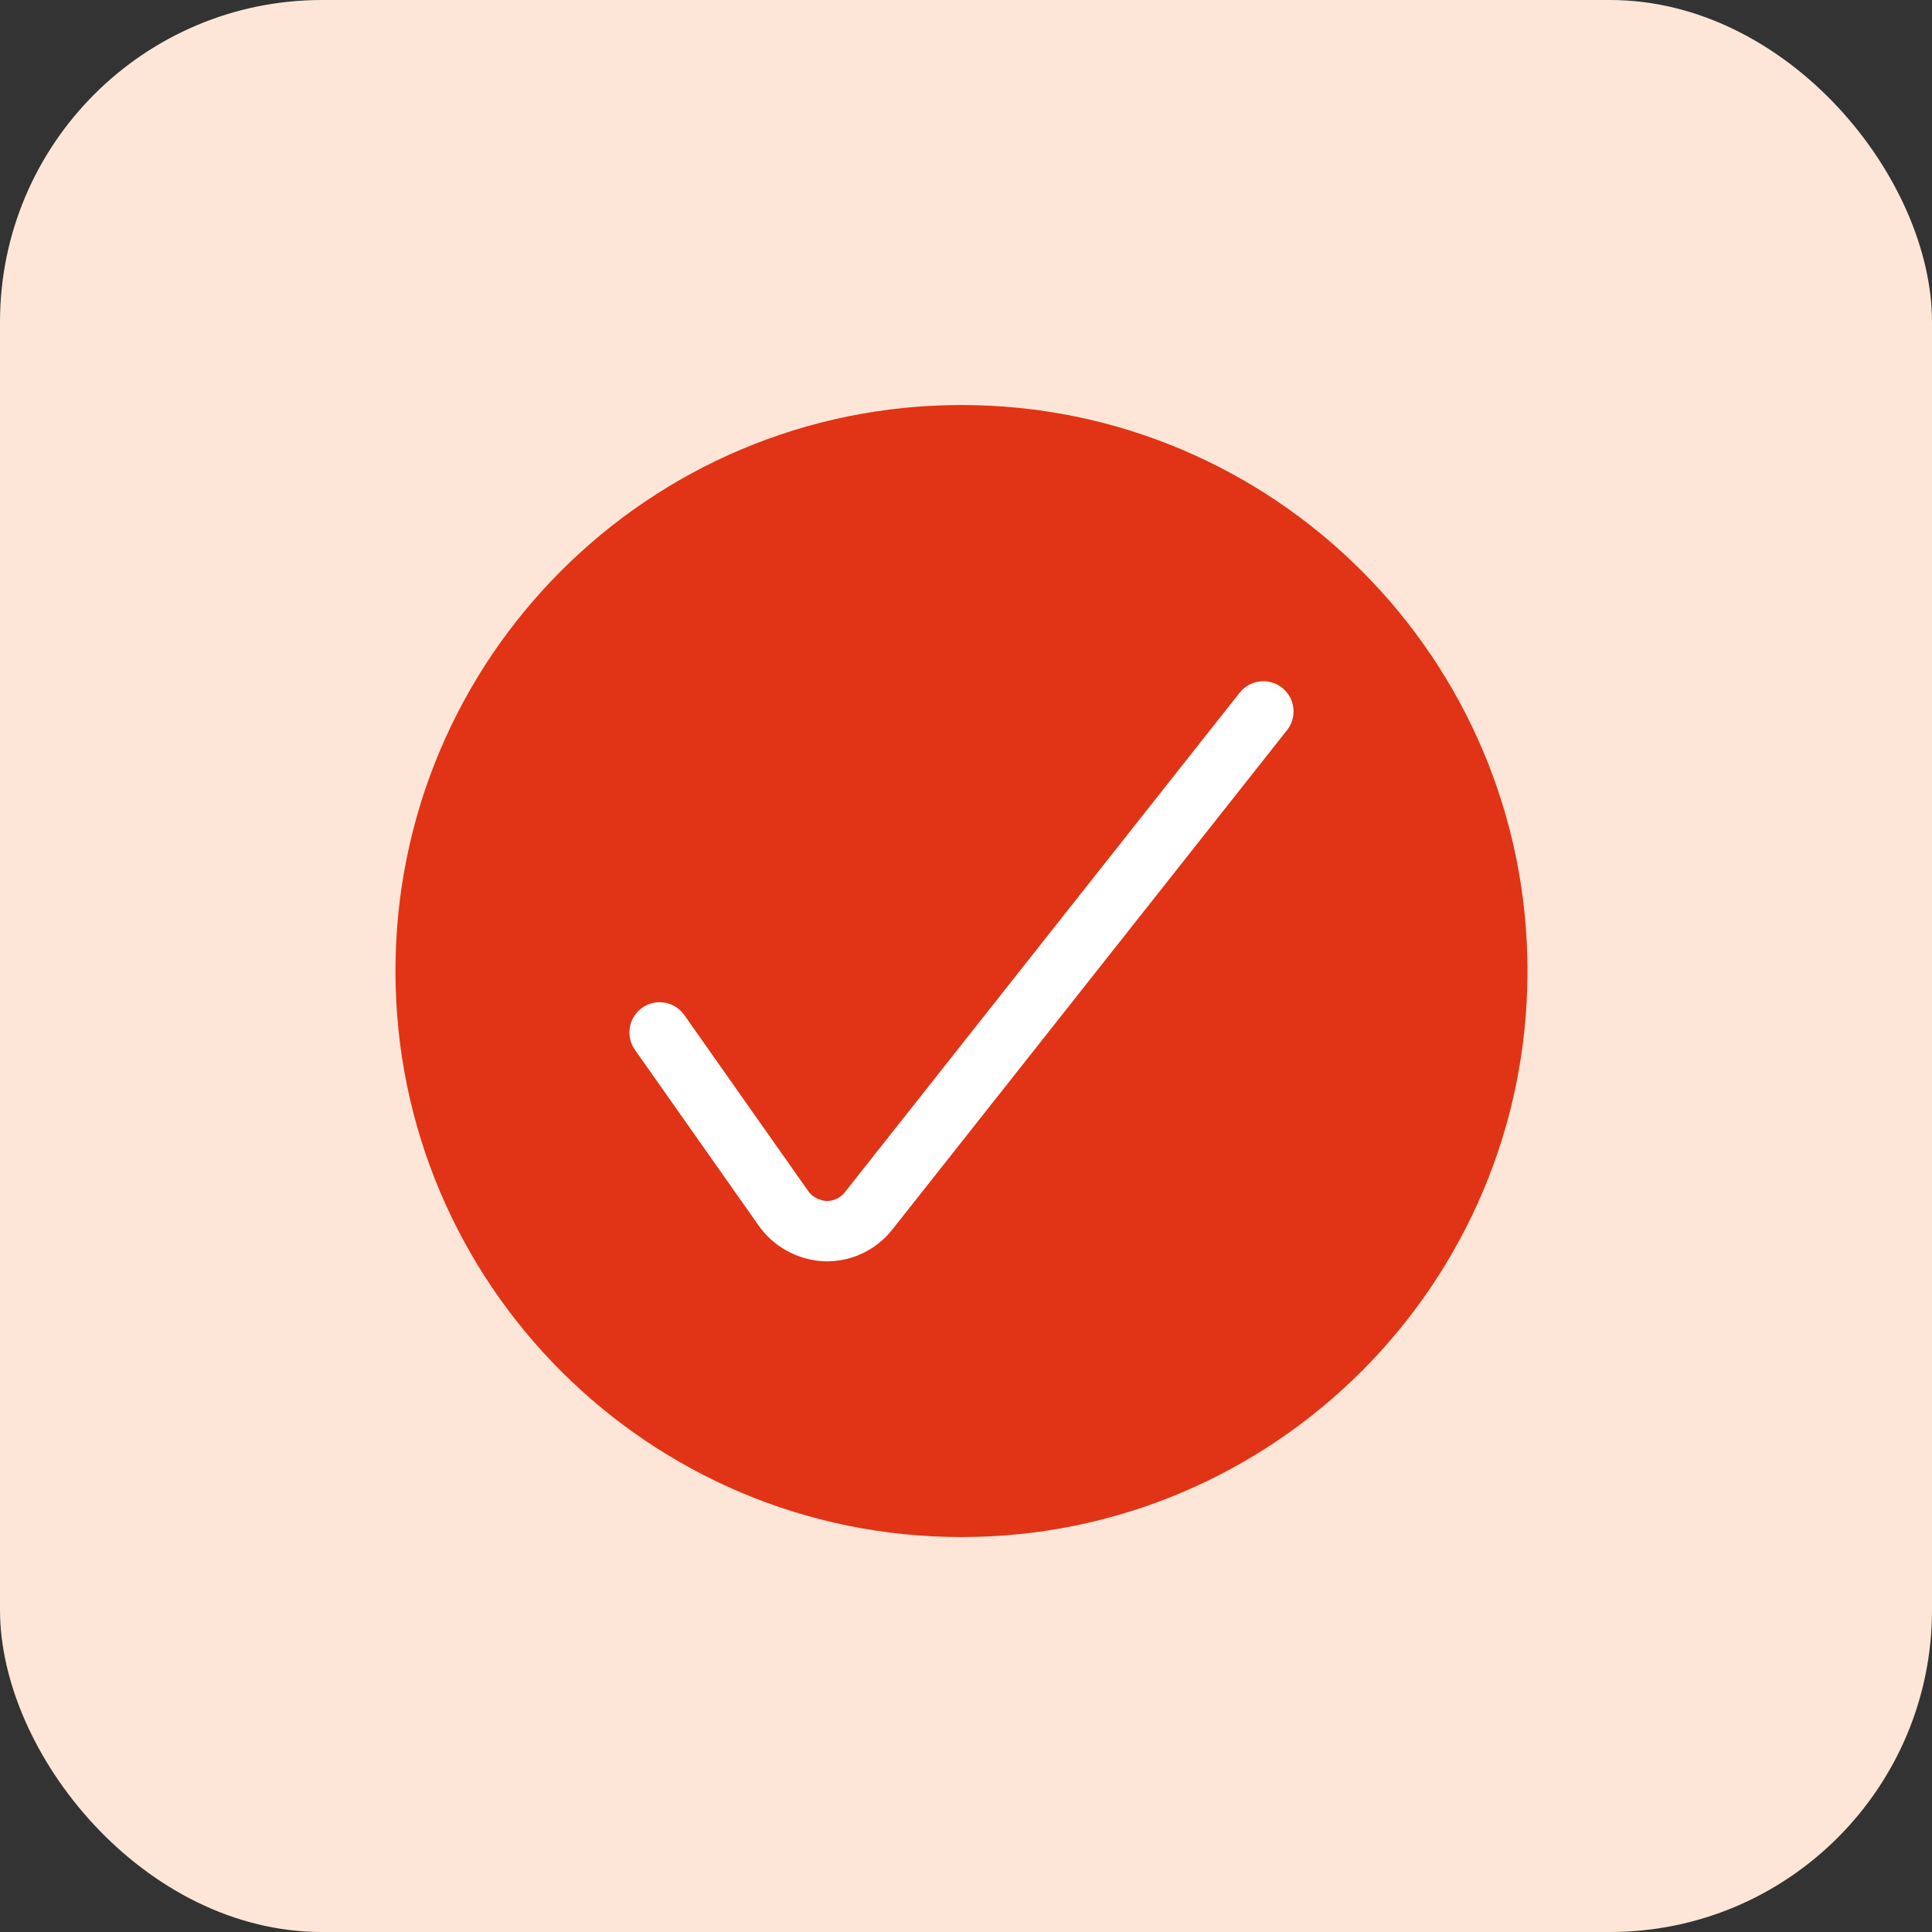
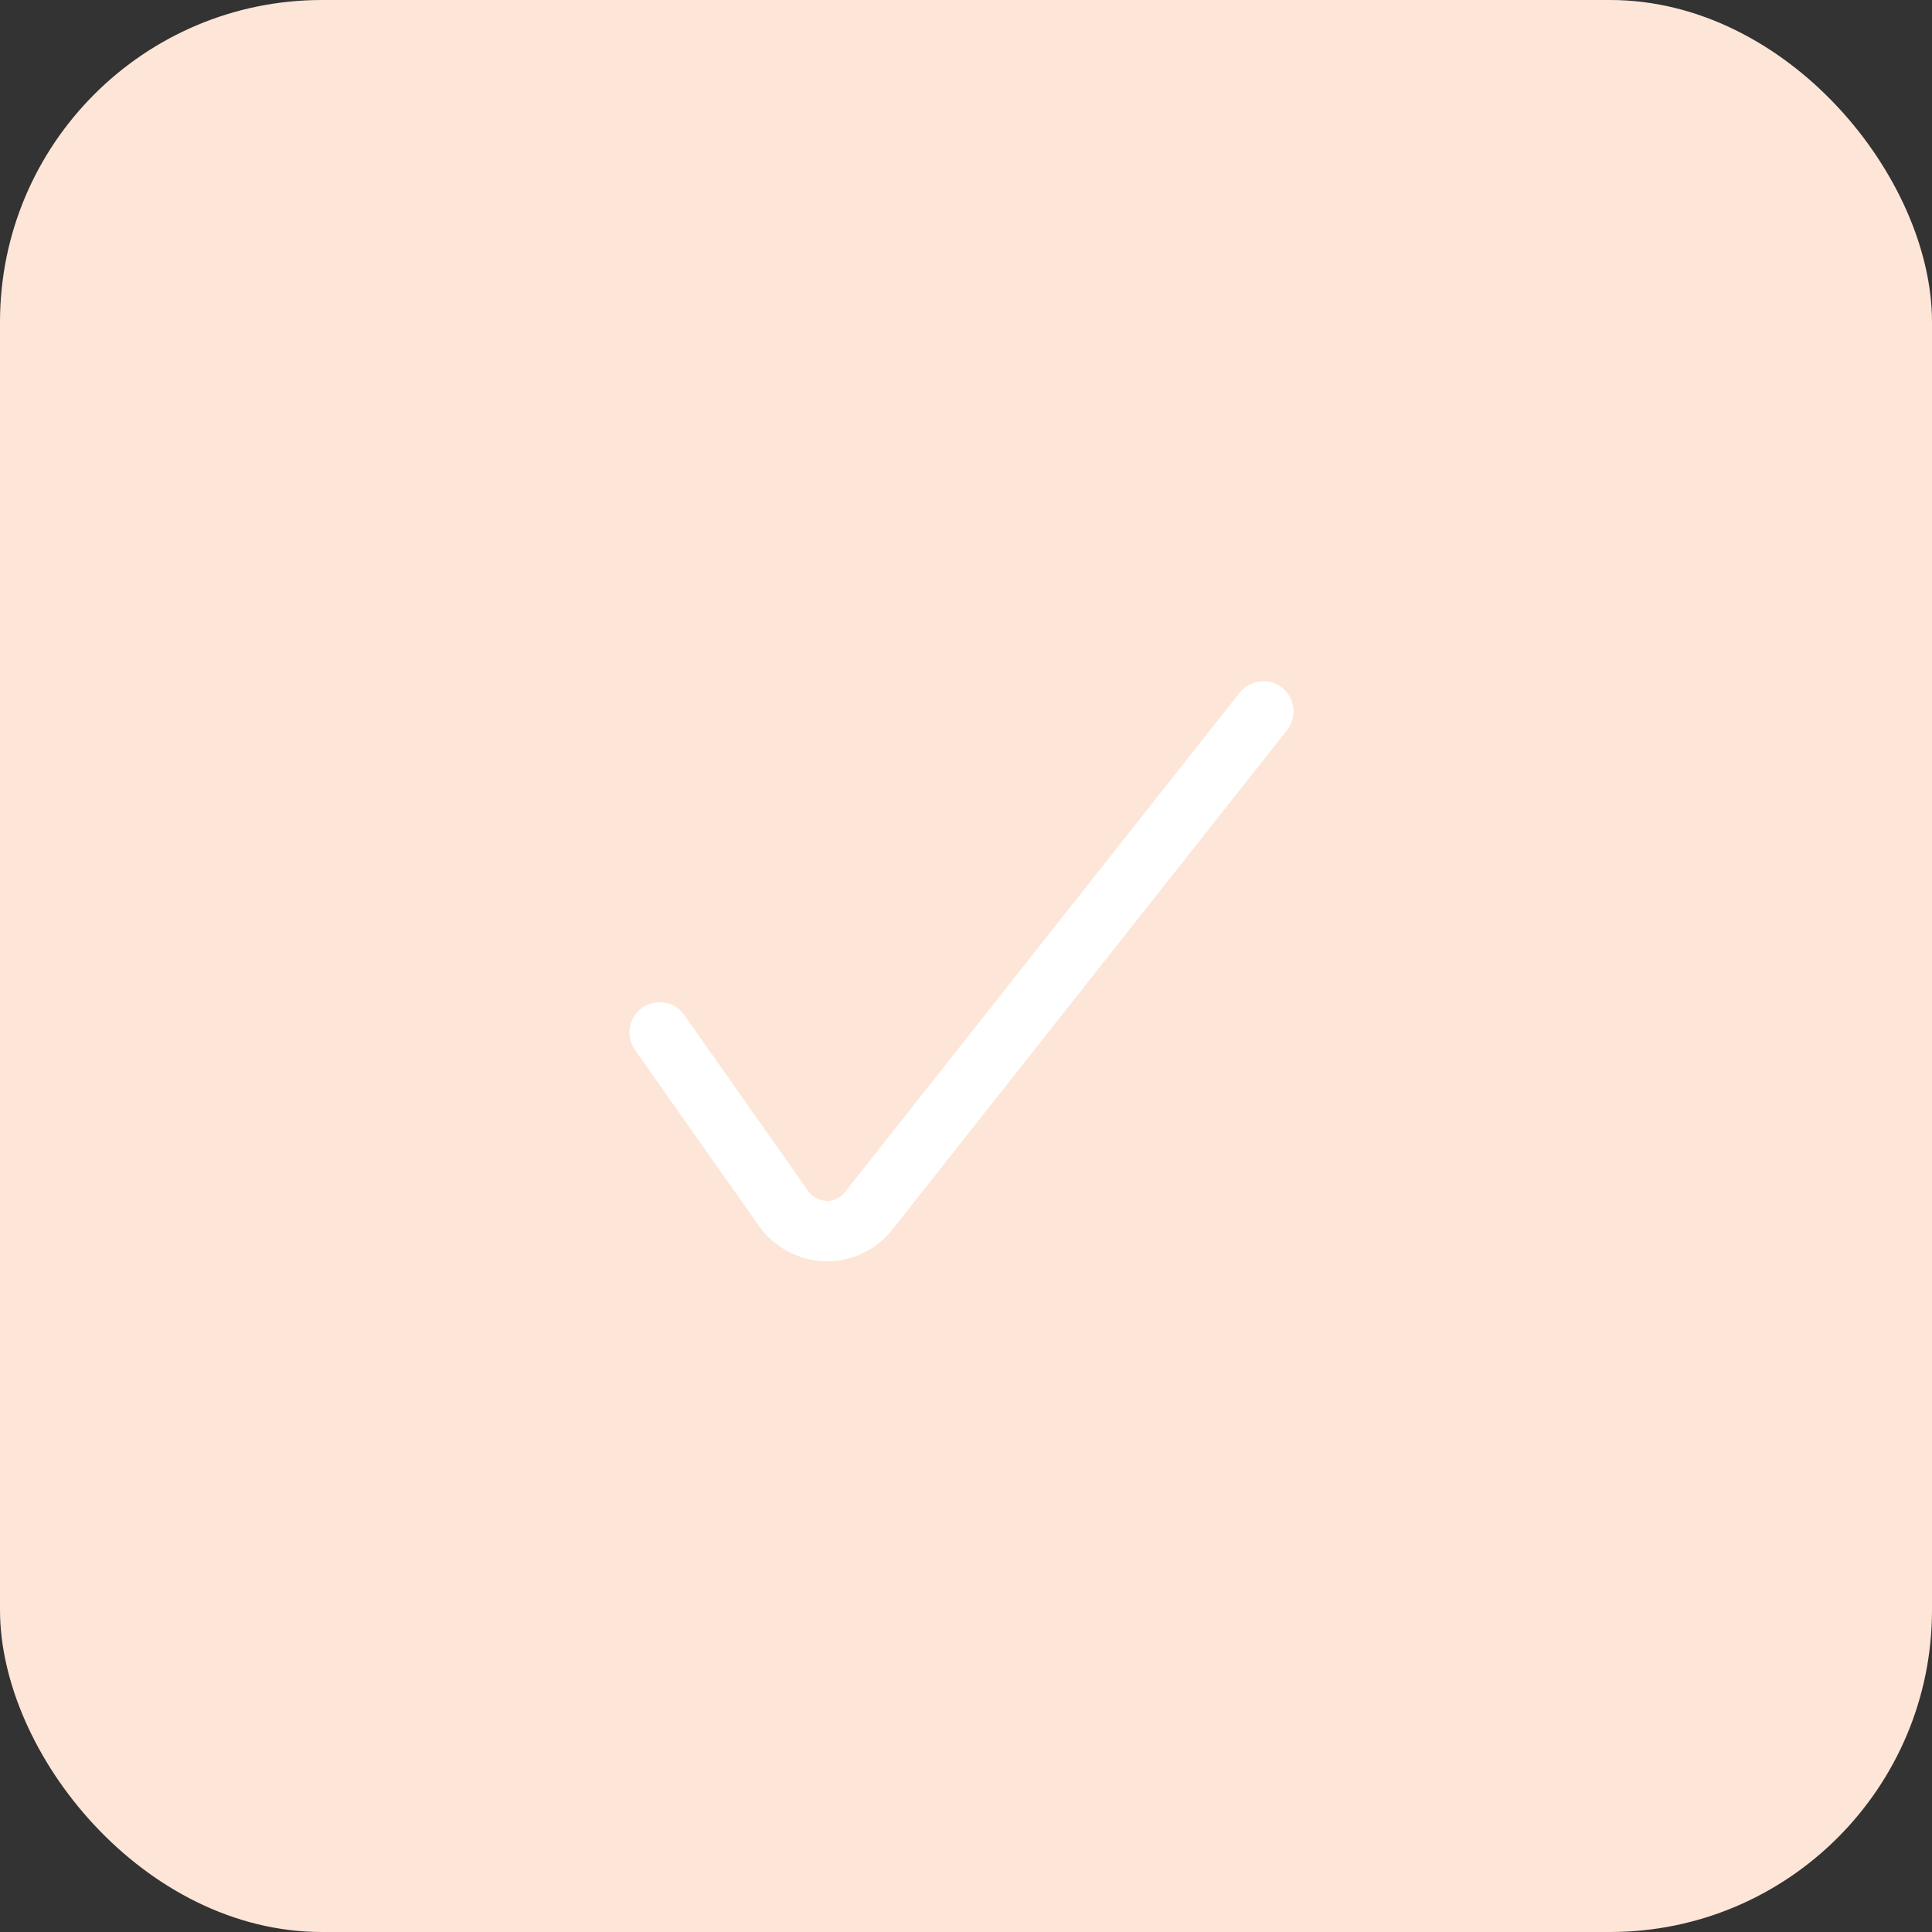
<svg xmlns="http://www.w3.org/2000/svg" fill="none" viewBox="0 0 96 96" height="96" width="96">
  <rect x="0" y="0" width="96" height="96" fill="#333333" stroke="none" />
  <rect fill="#FDE6D7" rx="16" height="96" width="96" />
-   <path fill="#E13315" d="M47.775 76.375C63.3 76.375 75.9 63.775 75.9 48.25C75.9 32.725 63.3 20.125 47.775 20.125C32.25 20.125 19.65 32.7 19.65 48.25C19.65 63.8 32.25 76.375 47.775 76.375Z" />
  <path stroke-linecap="round" stroke-miterlimit="10" stroke-width="3" stroke="white" d="M32.775 51.3L38.9 60C39.375 60.7 40.15 61.125 41 61.175C41.85 61.2 42.65 60.825 43.175 60.15L62.775 35.35" />
</svg>